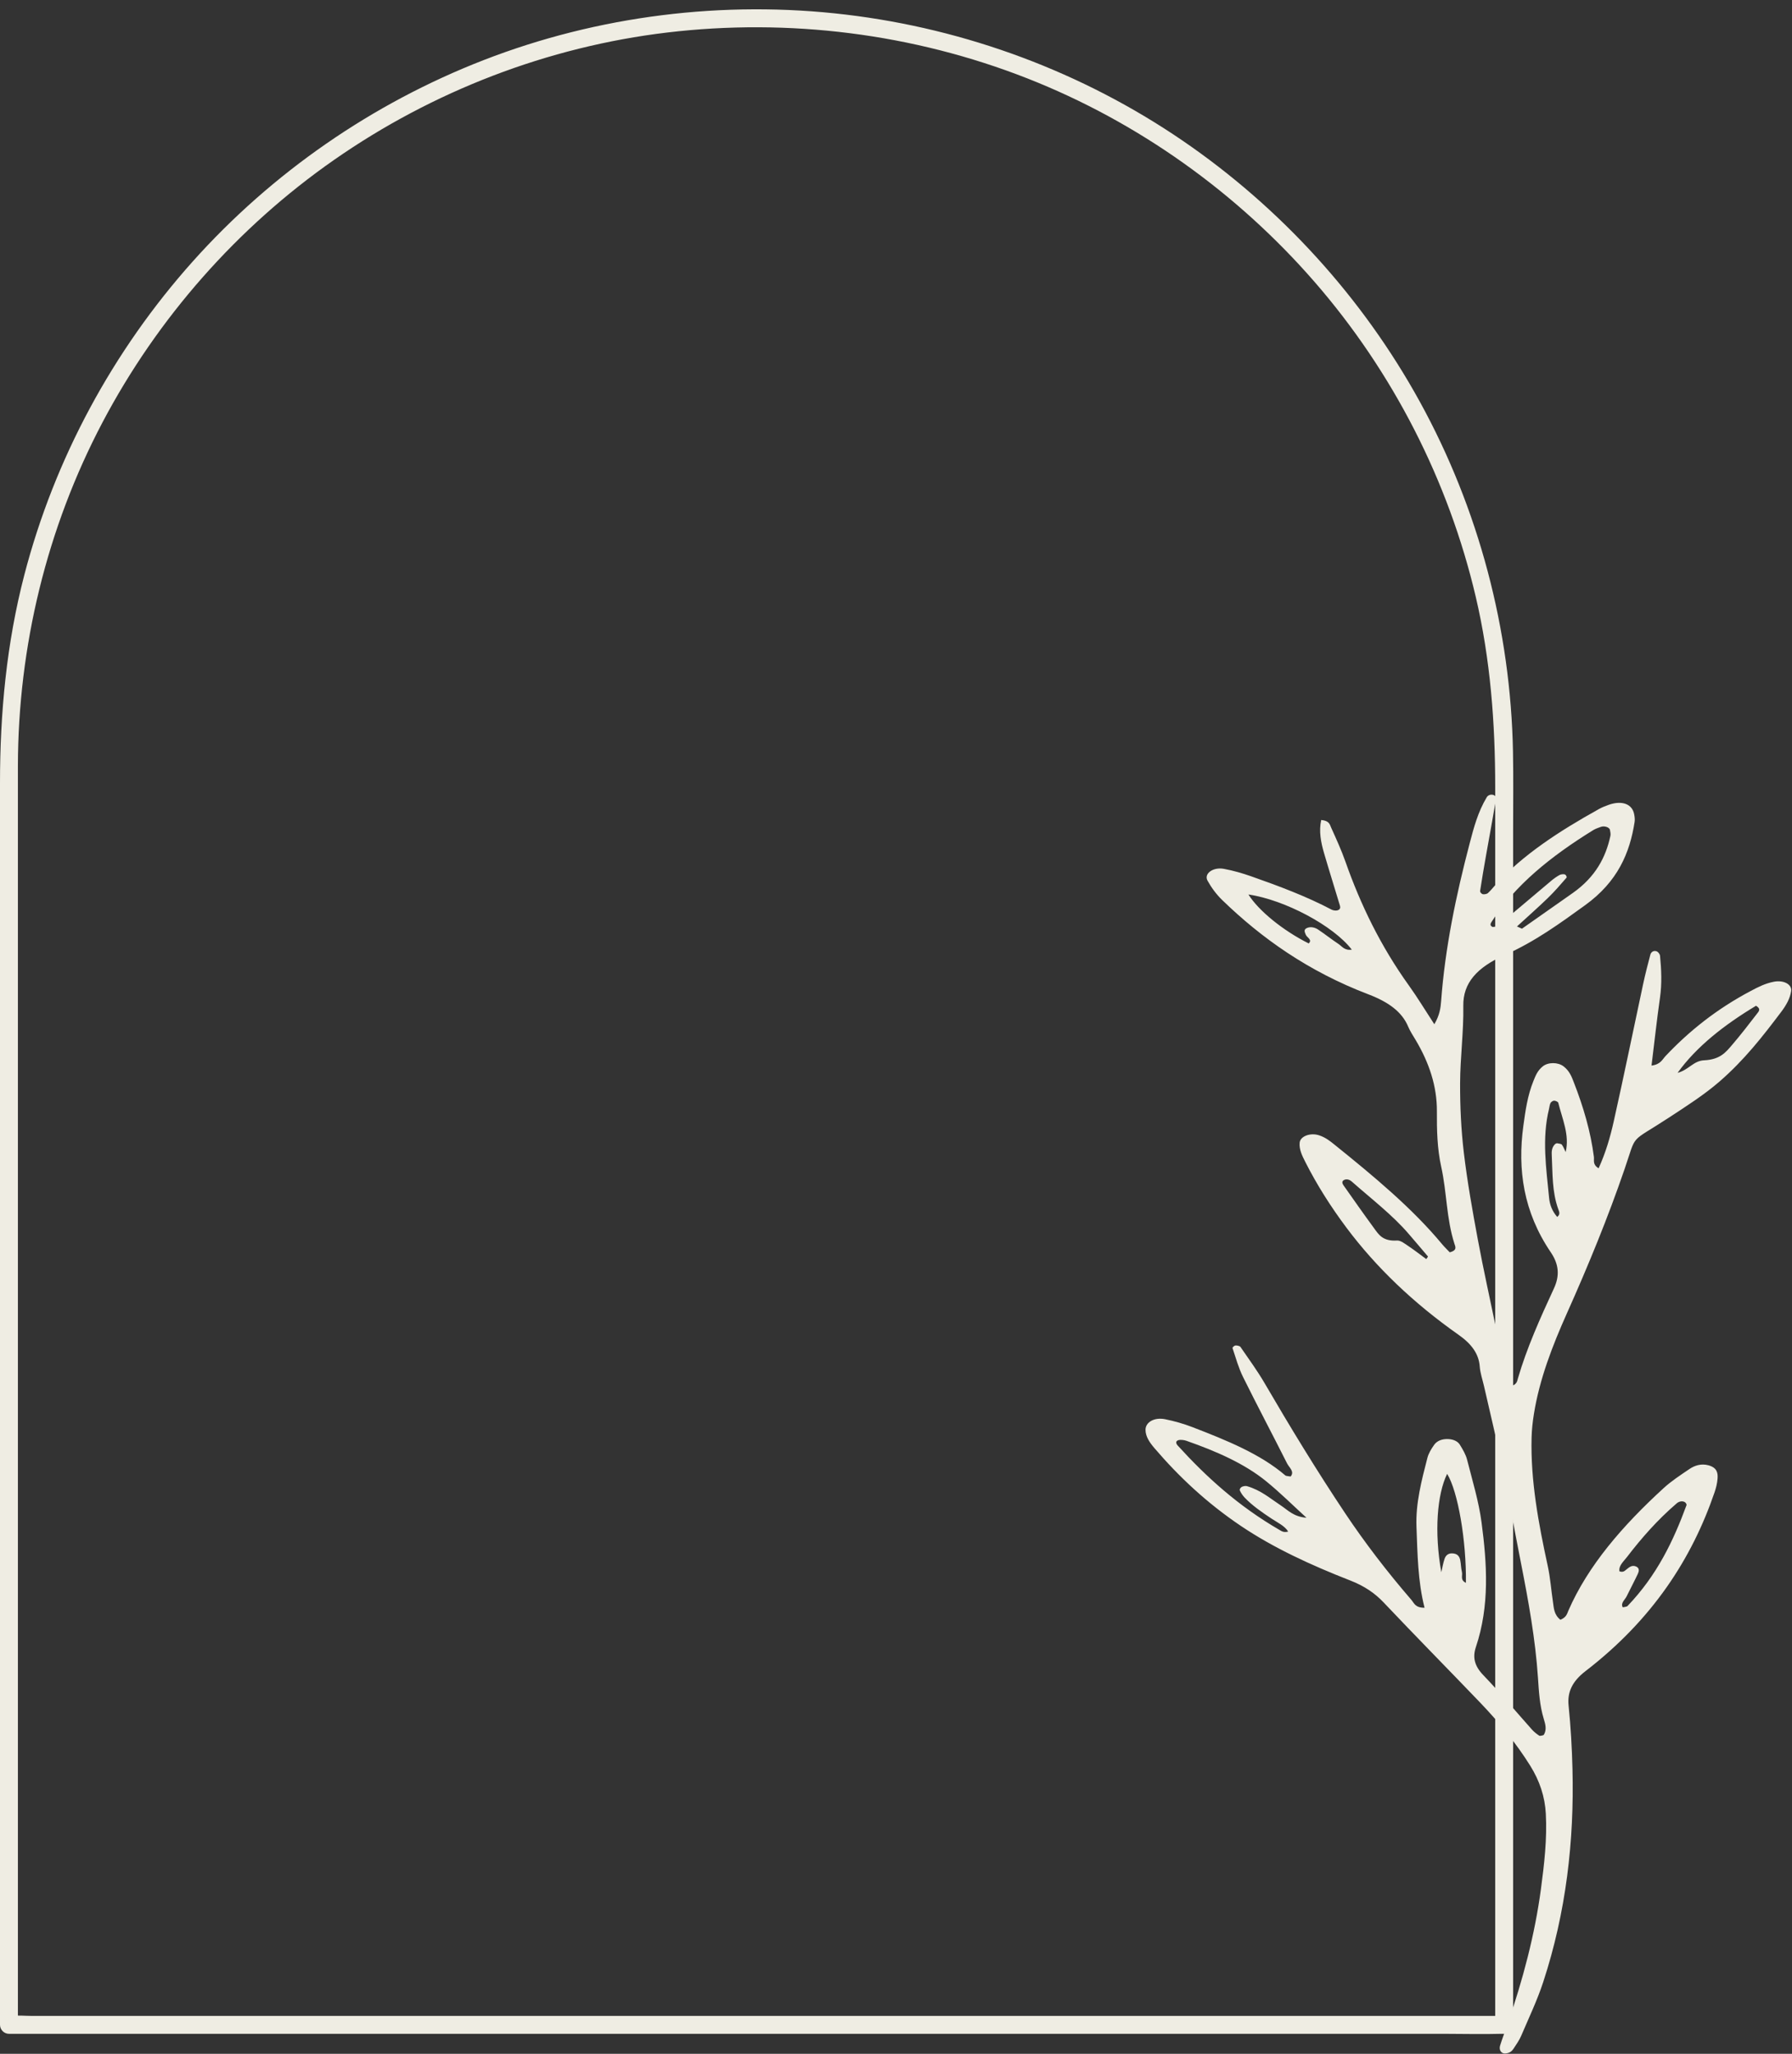
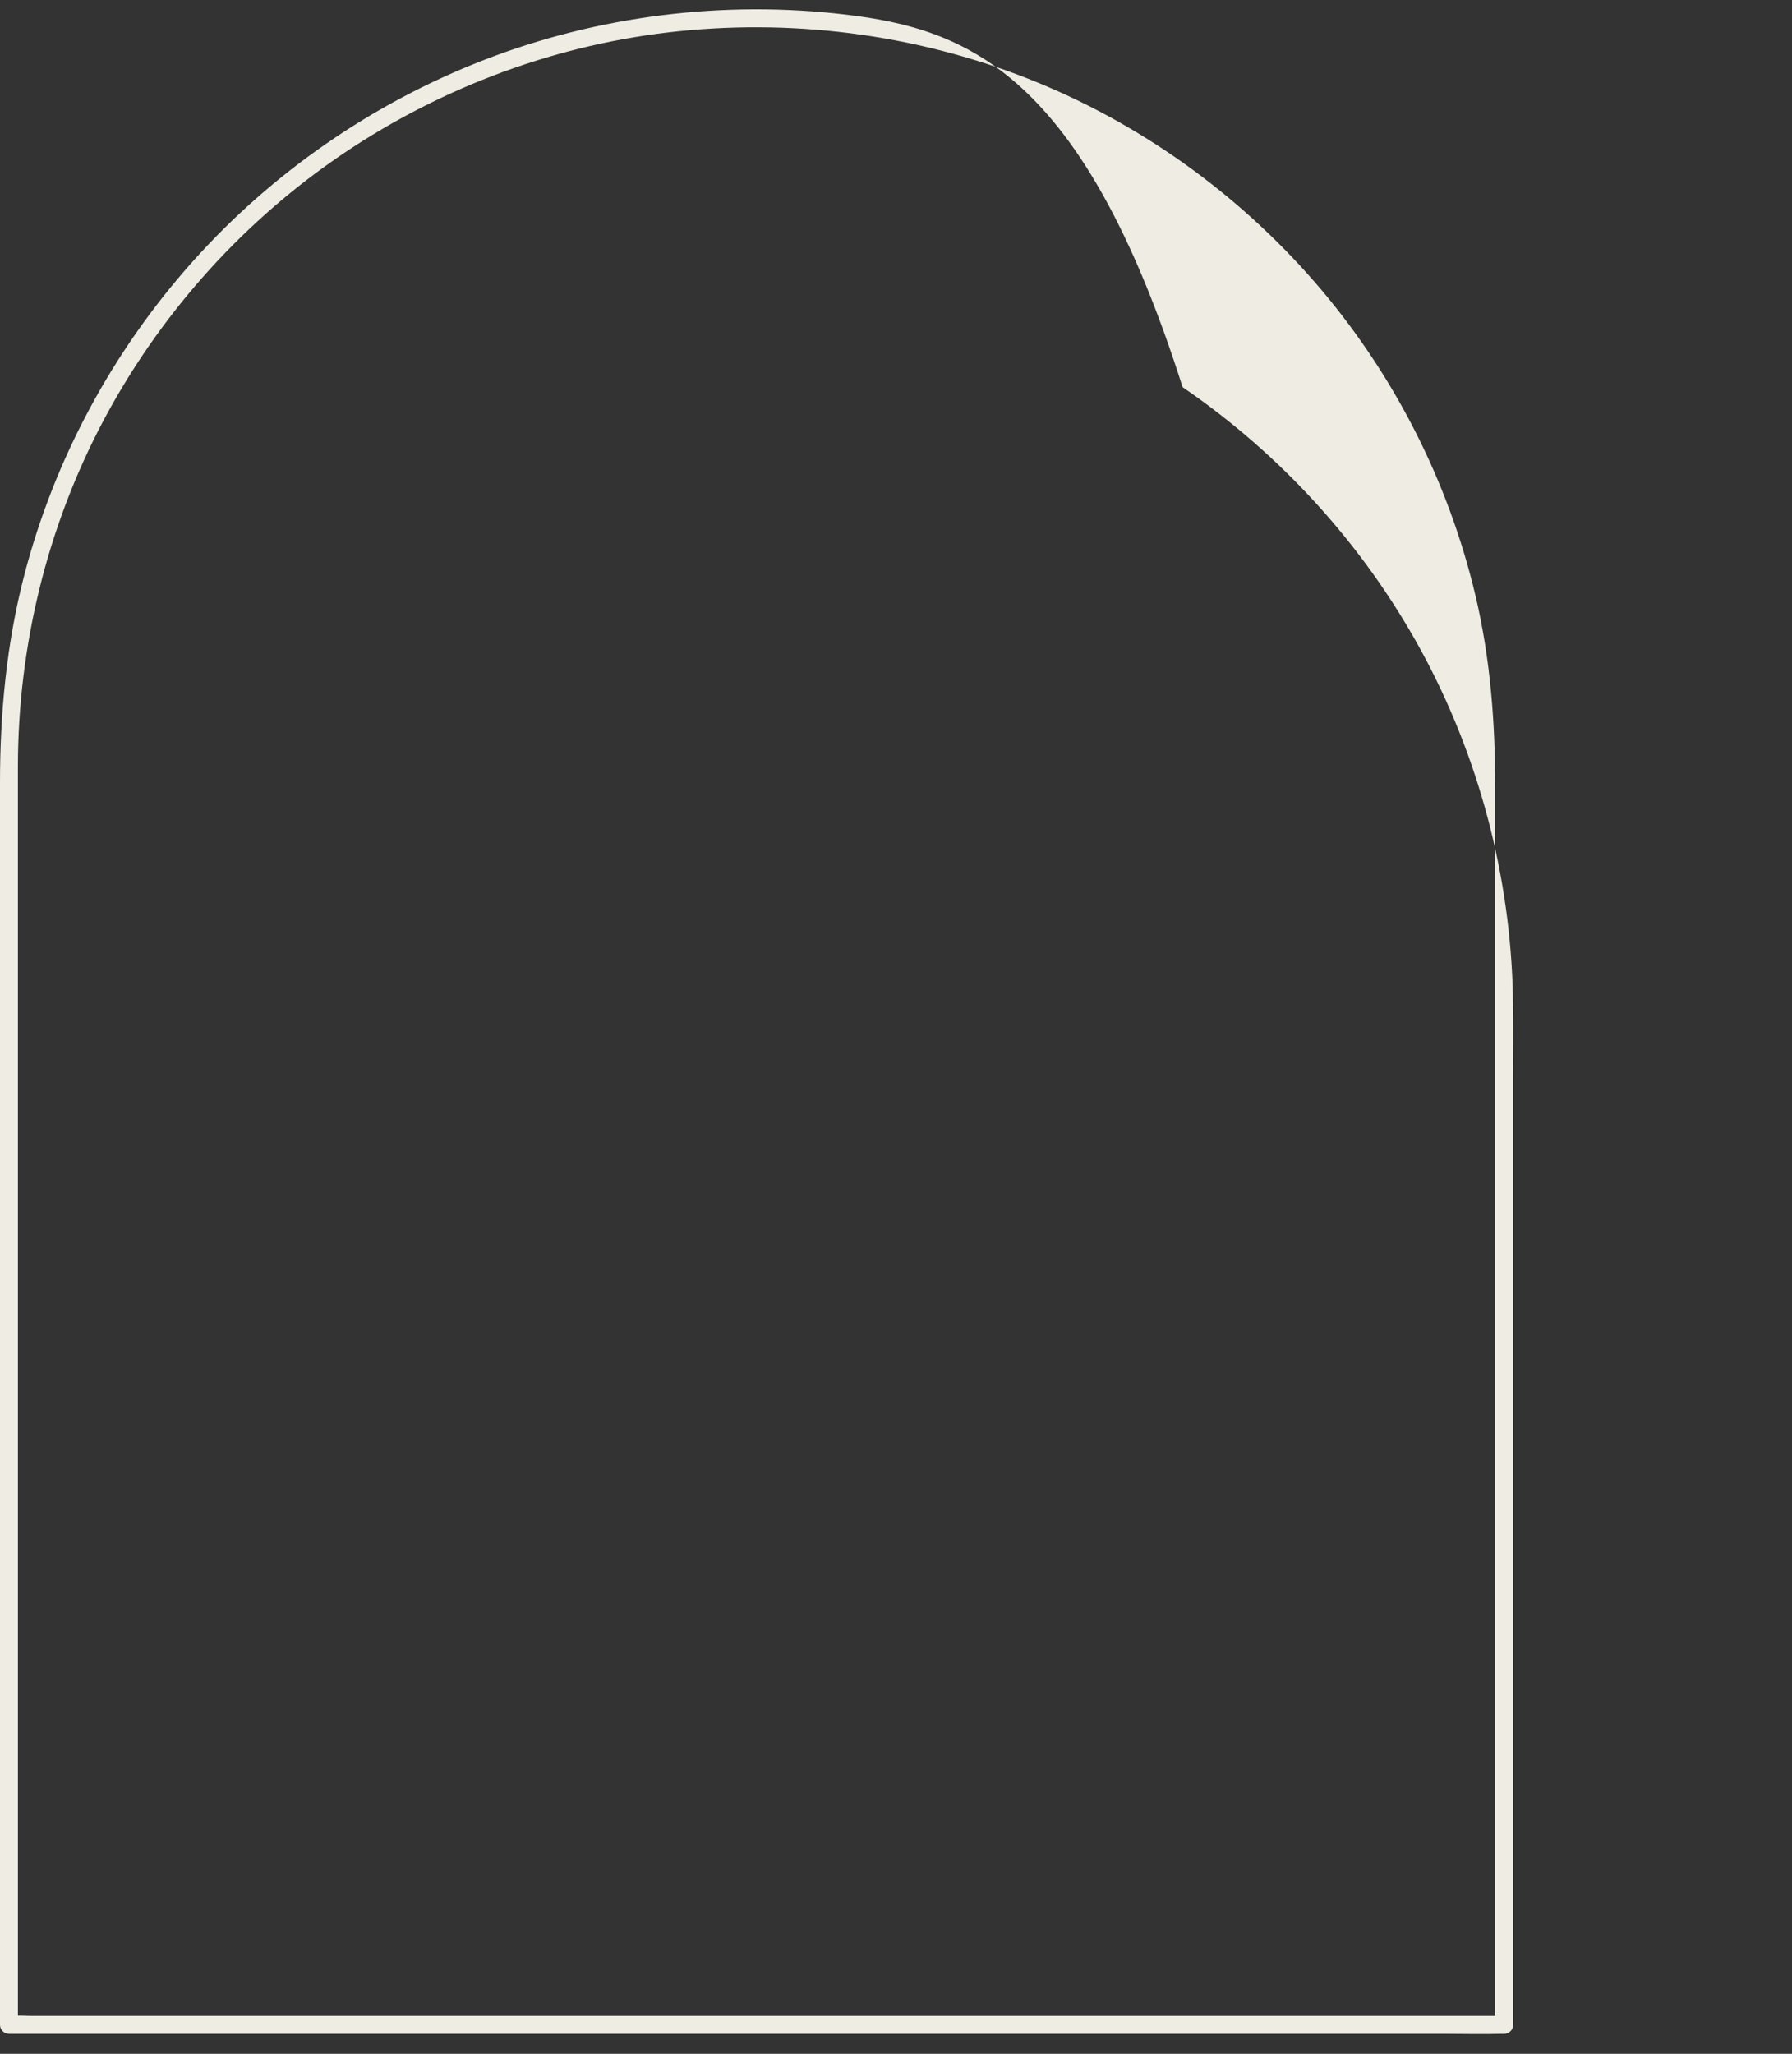
<svg xmlns="http://www.w3.org/2000/svg" fill="#efede3" height="573.4" preserveAspectRatio="xMidYMid meet" version="1" viewBox="0.0 -2.6 500.4 573.4" width="500.4" zoomAndPan="magnify">
  <rect x="0.0" y="-2.6" width="500.4" height="573.4" fill="#333333" stroke="none" />
  <g id="change1_2">
-     <path d="M420.022,560.222c-3.711,0-7.422,0-11.132,0c-10.159,0-20.318,0-30.477,0c-14.961,0-29.922,0-44.883,0 c-18.248,0-36.496,0-54.745,0c-19.988,0-39.975,0-59.963,0c-20.27,0-40.54,0-60.81,0c-18.813,0-37.627,0-56.44,0 c-15.903,0-31.805,0-47.708,0c-11.444,0-22.888,0-34.332,0c-3.592,0-7.183,0-10.775,0c-1.809,0-3.765-0.211-5.564,0 c-0.224,0.026-0.466,0-0.693,0c0.833,0.833,1.667,1.667,2.5,2.5c0-6.437,0-12.875,0-19.312c0-16.69,0-33.381,0-50.071 c0-22.76,0-45.52,0-68.28c0-24.829,0-49.657,0-74.486c0-22.851,0-45.701,0-68.552c0-16.872,0-33.745,0-50.618 c0-6.71-0.01-13.419,0-20.129c0.051-33.336,8.06-66.421,23.612-95.933C43.959,86.216,66.283,60.86,93.3,42.032 c27.524-19.183,59.676-31.589,93.013-35.554c33.962-4.039,68.692,0.298,100.539,12.8c30.848,12.11,58.537,31.871,80.263,56.866 c21.826,25.11,37.364,55.478,44.971,87.864c4.113,17.512,5.437,35.253,5.437,53.18c0,12.446,0,24.892,0,37.338 c0,20.52,0,41.04,0,61.559c0,24.382,0,48.763,0,73.145c0,24.261,0,48.522,0,72.783c0,20.094,0,40.187,0,60.281 c0,11.879,0,23.759,0,35.638c0,1.596,0,3.193,0,4.789c0,3.217,5,3.223,5,0c0-6.575,0-13.149,0-19.724c0-16.934,0-33.869,0-50.803 c0-23.019,0-46.037,0-69.056c0-25.011,0-50.022,0-75.033c0-22.941,0-45.882,0-68.823c0-16.595,0-33.191,0-49.786 c0-7.391,0.102-14.792-0.037-22.182c-0.638-34.106-9.571-67.856-26.011-97.753c-15.983-29.067-38.871-54.171-66.243-72.892 C302.273,17.547,269.828,5.487,236.21,1.478c-34.08-4.064-69.171,0.278-101.173,12.707c-31.018,12.048-59.04,31.409-81.224,56.222 C31.514,95.35,15.223,125.508,6.798,157.9C1.84,176.962,0,196.411,0,216.053c0,12.004,0,24.008,0,36.012 c0,20.396,0,40.792,0,61.188c0,24.58,0,49.16,0,73.74c0,24.494,0,48.989,0,73.483c0,20.357,0,40.713,0,61.07 c0,12.105,0,24.21,0,36.315c0,1.621,0,3.241,0,4.862c0,1.351,1.145,2.5,2.5,2.5c3.711,0,7.422,0,11.132,0 c10.159,0,20.318,0,30.477,0c14.961,0,29.922,0,44.883,0c18.248,0,36.496,0,54.745,0c19.988,0,39.975,0,59.963,0 c20.27,0,40.54,0,60.81,0c18.813,0,37.627,0,56.44,0c15.903,0,31.805,0,47.708,0c11.444,0,22.888,0,34.332,0 c5.438,0,10.902,0.154,16.339,0c0.231-0.007,0.462,0,0.693,0C423.239,565.222,423.245,560.222,420.022,560.222z" />
+     <path d="M420.022,560.222c-3.711,0-7.422,0-11.132,0c-10.159,0-20.318,0-30.477,0c-14.961,0-29.922,0-44.883,0 c-18.248,0-36.496,0-54.745,0c-19.988,0-39.975,0-59.963,0c-20.27,0-40.54,0-60.81,0c-18.813,0-37.627,0-56.44,0 c-15.903,0-31.805,0-47.708,0c-11.444,0-22.888,0-34.332,0c-3.592,0-7.183,0-10.775,0c-1.809,0-3.765-0.211-5.564,0 c-0.224,0.026-0.466,0-0.693,0c0.833,0.833,1.667,1.667,2.5,2.5c0-6.437,0-12.875,0-19.312c0-16.69,0-33.381,0-50.071 c0-22.76,0-45.52,0-68.28c0-24.829,0-49.657,0-74.486c0-22.851,0-45.701,0-68.552c0-16.872,0-33.745,0-50.618 c0-6.71-0.01-13.419,0-20.129c0.051-33.336,8.06-66.421,23.612-95.933C43.959,86.216,66.283,60.86,93.3,42.032 c27.524-19.183,59.676-31.589,93.013-35.554c33.962-4.039,68.692,0.298,100.539,12.8c30.848,12.11,58.537,31.871,80.263,56.866 c21.826,25.11,37.364,55.478,44.971,87.864c4.113,17.512,5.437,35.253,5.437,53.18c0,12.446,0,24.892,0,37.338 c0,20.52,0,41.04,0,61.559c0,24.382,0,48.763,0,73.145c0,24.261,0,48.522,0,72.783c0,20.094,0,40.187,0,60.281 c0,11.879,0,23.759,0,35.638c0,1.596,0,3.193,0,4.789c0,3.217,5,3.223,5,0c0-6.575,0-13.149,0-19.724c0-16.934,0-33.869,0-50.803 c0-23.019,0-46.037,0-69.056c0-25.011,0-50.022,0-75.033c0-16.595,0-33.191,0-49.786 c0-7.391,0.102-14.792-0.037-22.182c-0.638-34.106-9.571-67.856-26.011-97.753c-15.983-29.067-38.871-54.171-66.243-72.892 C302.273,17.547,269.828,5.487,236.21,1.478c-34.08-4.064-69.171,0.278-101.173,12.707c-31.018,12.048-59.04,31.409-81.224,56.222 C31.514,95.35,15.223,125.508,6.798,157.9C1.84,176.962,0,196.411,0,216.053c0,12.004,0,24.008,0,36.012 c0,20.396,0,40.792,0,61.188c0,24.58,0,49.16,0,73.74c0,24.494,0,48.989,0,73.483c0,20.357,0,40.713,0,61.07 c0,12.105,0,24.21,0,36.315c0,1.621,0,3.241,0,4.862c0,1.351,1.145,2.5,2.5,2.5c3.711,0,7.422,0,11.132,0 c10.159,0,20.318,0,30.477,0c14.961,0,29.922,0,44.883,0c18.248,0,36.496,0,54.745,0c19.988,0,39.975,0,59.963,0 c20.27,0,40.54,0,60.81,0c18.813,0,37.627,0,56.44,0c15.903,0,31.805,0,47.708,0c11.444,0,22.888,0,34.332,0 c5.438,0,10.902,0.154,16.339,0c0.231-0.007,0.462,0,0.693,0C423.239,565.222,423.245,560.222,420.022,560.222z" />
  </g>
  <g id="change1_1">
-     <path d="M445.081,320.376c-0.9-7.021-2.921-13.904-5.571-20.71c-0.625-1.606-1.195-3.233-2.897-4.545 c-1.556-1.199-4.293-1.21-5.796-0.012c-1.473,1.175-2.02,2.607-2.6,4.036c-1.673,4.125-2.256,8.36-2.835,12.596 c-1.665,12.167,0.027,24.039,7.645,35.264c2.33,3.433,2.529,6.584,0.878,10.148c-3.841,8.297-7.584,16.624-10.067,25.173 c-0.201,0.692-0.211,1.506-1.875,2.103c-0.506-1.051-1.205-2.041-1.443-3.078c-0.963-4.2-1.784-8.415-2.656-12.624 c-1.745-8.418-3.625-16.825-5.194-25.258c-1.5-8.063-2.942-16.139-3.906-24.237c-0.767-6.446-1.063-12.933-1.042-19.402 c0.024-7.201,1.012-14.404,0.893-21.601c-0.105-6.358,3.776-10.729,11.575-14.195c8.528-3.79,15.455-8.87,22.419-13.895 c9.139-6.593,12.501-14.623,13.839-23.242c0.113-0.727,0.014-1.482-0.13-2.211c-0.557-2.821-3.379-3.873-7.019-2.615 c-0.974,0.336-1.937,0.724-2.778,1.191c-11.094,6.157-21.349,12.833-28.901,21.168c-0.715,0.789-1.359,1.613-2.174,2.352 c-0.244,0.221-1.058,0.37-1.424,0.263c-0.372-0.108-0.76-0.59-0.717-0.879c0.502-3.305,1.068-6.607,1.652-9.906 c0.942-5.319,1.926-10.635,2.833-15.957c0.051-0.302-0.307-0.803-0.687-0.935c-0.856-0.297-1.619,0.081-1.926,0.591 c-2.492,4.144-3.635,8.522-4.783,12.891c-3.827,14.574-6.872,29.211-7.969,44.01c-0.143,1.928-0.385,3.901-1.901,6.504 c-2.663-4.076-4.701-7.474-7.066-10.766c-7.941-11.053-13.53-22.635-17.728-34.551c-1.14-3.236-2.592-6.426-4.033-9.61 c-0.362-0.801-0.462-1.895-2.76-2.1c-0.696,3.145-0.093,6.208,0.792,9.247c1.425,4.897,2.969,9.779,4.437,14.671 c0.161,0.535,0.111,1.139-0.817,1.335c-0.434,0.091-1.135-0.026-1.509-0.224c-6.968-3.679-14.666-6.569-22.486-9.313 c-2.423-0.85-4.99-1.6-7.619-2.08c-3.017-0.551-5.63,1.352-4.533,3.319c1.052,1.886,2.398,3.76,4.104,5.411 c10.95,10.603,23.959,19.878,40.789,26.302c5.726,2.186,9.406,4.915,11.139,9.05c0.52,1.241,1.311,2.434,2.029,3.635 c3.833,6.415,6.02,13.012,5.977,19.985c-0.032,5.17,0.079,10.402,1.209,15.499c1.583,7.138,1.417,14.397,3.69,21.474 c0.236,0.735,0.894,1.842-1.313,2.384c-0.712-0.753-1.489-1.492-2.141-2.277c-8.363-10.071-19.109-18.981-30.057-27.793 c-1.236-0.995-2.464-1.984-4.252-2.584c-2.44-0.819-5.285,0.228-5.46,2.052c-0.181,1.893,0.708,3.657,1.593,5.404 c3.196,6.313,7.062,12.436,11.528,18.395c8.233,10.986,18.632,20.963,31.267,29.846c3.658,2.572,5.648,5.344,5.899,8.845 c0.131,1.835,0.779,3.654,1.194,5.48c1.704,7.489,3.524,14.968,5.082,22.471c1.862,8.966,3.471,17.954,5.24,26.929 c2.095,10.626,4.022,21.261,4.741,31.979c0.26,3.878,0.461,7.757,1.64,11.585c0.439,1.425,0.862,2.926,0.005,4.365 c-0.111,0.187-1.11,0.375-1.267,0.271c-0.763-0.507-1.481-1.073-2.033-1.691c-4.53-5.075-8.822-10.251-13.602-15.217 c-2.442-2.537-3.055-4.939-2.077-7.852c3.865-11.513,3.118-23.173,1.583-34.791c-0.777-5.876-2.563-11.696-4.042-17.525 c-0.364-1.436-1.194-2.838-2.03-4.194c-0.537-0.871-1.672-1.469-3.177-1.551c-1.871-0.101-3.241,0.553-3.982,1.6 c-0.819,1.157-1.566,2.39-1.89,3.643c-1.65,6.374-3.31,12.752-3.053,19.268c0.297,7.534,0.351,15.076,2.254,22.574 c-2.622,0.029-2.914-1.307-3.666-2.178c-6.77-7.847-12.958-15.898-18.486-24.175c-8.003-11.985-15.395-24.139-22.526-36.367 c-2.003-3.435-4.434-6.758-6.739-10.111c-0.164-0.238-0.949-0.438-1.378-0.389c-0.343,0.039-0.892,0.531-0.821,0.743 c0.906,2.699,1.64,5.443,2.935,8.06c3.994,8.072,8.245,16.085,12.302,24.143c0.579,1.15,2.141,2.245,0.991,3.634 c-0.527-0.1-1.245-0.084-1.505-0.308c-6.954-5.98-16.404-9.803-25.981-13.494c-2.367-0.912-4.946-1.652-7.557-2.184 c-3.029-0.617-5.475,0.825-5.484,2.932c-0.008,1.932,1.178,3.608,2.551,5.21c6.756,7.887,14.568,15.259,24.172,21.713 c9.023,6.064,19.461,10.888,30.454,15.173c3.93,1.532,6.862,3.535,9.299,6.11c8.863,9.365,17.994,18.615,26.939,27.946 c5.375,5.607,10.127,11.444,13.98,17.604c2.698,4.312,4.133,8.74,4.385,13.45c0.376,7.05-0.432,14.054-1.366,21.038 c-1.701,12.72-5.03,25.283-9.325,37.728c-0.684,1.981-1.453,3.95-2.07,5.94c-0.398,1.283,0.349,2.298,1.406,2.236 c1.281-0.076,1.899-0.675,2.341-1.342c0.781-1.181,1.61-2.365,2.138-3.601c2.124-4.976,4.482-9.922,6.138-14.97 c6.426-19.592,8.682-39.464,8.182-59.49c-0.148-5.916-0.484-11.836-1.084-17.738c-0.378-3.719,0.97-6.725,4.72-9.612 c18.729-14.423,29.708-31.424,36.033-49.905c0.429-1.255,0.747-2.545,0.844-3.828c0.114-1.499-0.064-3.066-2.565-3.738 c-2.037-0.547-3.864,0.085-5.249,1.022c-2.517,1.703-5.109,3.402-7.213,5.327c-11.476,10.499-21.148,21.647-26.637,34.252 c-0.373,0.857-0.517,1.829-2.227,2.536c-1.841-1.482-1.819-3.314-2.083-5.064c-0.5-3.309-0.725-6.643-1.439-9.93 c-2.584-11.899-4.824-23.813-4.521-35.871c0.055-2.213,0.303-4.43,0.656-6.631c1.541-9.601,5.106-18.908,9.235-28.129 c5.949-13.286,11.428-26.658,16.069-40.178c3.535-10.3,1.147-7.033,12.331-14.36c4.932-3.231,9.877-6.384,14.137-10.068 c6.989-6.043,12.19-12.75,17.294-19.514c1.367-1.813,2.465-3.726,2.756-5.783c0.268-1.888-2.089-3.135-4.826-2.608 c-2.449,0.472-4.4,1.492-6.355,2.524c-9.649,5.091-17.371,11.31-23.907,18.24c-0.898,0.952-1.352,2.32-3.898,2.643 c0.804-6.539,1.485-12.788,2.372-19.025c0.553-3.886,0.382-7.758,0.005-11.633c-0.045-0.461-0.547-1.155-1.084-1.287 c-0.926-0.227-1.474,0.429-1.615,0.959c-0.725,2.727-1.427,5.458-2.015,8.199c-2.748,12.808-5.363,25.63-8.228,38.426 c-0.971,4.336-2.223,8.662-4.214,13.038C444.648,322.515,445.209,321.375,445.081,320.376z M432.252,248.091 c1.873-1.813,3.519-3.734,5.178-5.641c0.171-0.197-0.134-0.787-0.461-0.915c-0.343-0.134-1.115-0.042-1.459,0.148 c-0.84,0.464-1.606,1.007-2.288,1.579c-4.638,3.894-9.238,7.808-13.876,11.702c-0.668,0.561-1.282,1.231-2.562,1.236 c-0.883-0.44-0.542-0.995-0.231-1.487c6.376-10.065,16.503-18.262,28.386-25.576c0.594-0.366,1.362-0.613,2.078-0.88 c0.982-0.367,2.423,0.114,2.547,0.853c0.092,0.545,0.243,1.11,0.129,1.644c-1.278,5.971-4.156,11.479-10.497,15.952 c-4.724,3.332-9.469,6.651-14.204,9.977c-0.464-0.208-0.929-0.415-1.393-0.623C426.492,253.406,429.462,250.791,432.252,248.091z M357.552,417.637c-2.927-1.925-5.457-4.187-9.368-5.322c-0.385-0.112-1.129,0.028-1.465,0.23 c-0.343,0.207-0.639,0.686-0.517,0.957c0.312,0.695,0.763,1.386,1.344,2c2.082,2.196,4.757,4.056,7.506,5.878 c1.671,1.107,3.718,2.043,4.659,3.625c-1.244,0.325-1.815-0.108-2.397-0.445c-11.598-6.715-20.531-14.88-28.457-23.588 c-0.429-0.472-0.698-1.181,0.142-1.473c0.579-0.201,1.634-0.074,2.284,0.154c8.354,2.928,16.208,6.363,22.258,11.285 c4.01,3.263,7.535,6.793,11.277,10.203C361.188,420.858,359.676,419.034,357.552,417.637z M454.222,443.085 c1.023-2.098,2.144-4.175,3.13-6.281c0.325-0.695,0.532-1.601-0.481-2.044c-1.19-0.521-1.966,0.244-2.682,0.806 c-0.494,0.388-0.915,0.903-1.967,0.533c-0.284-1.555,1.157-2.761,2.121-4.019c4.019-5.245,8.462-10.324,13.891-14.983 c0.497-0.426,1.325-0.729,2.116-0.389c0.363,0.156,0.688,0.67,0.585,0.948c-3.634,9.868-8.186,19.5-16.473,28.14 c-0.206,0.215-0.86,0.237-1.318,0.352C452.463,444.961,453.736,444.081,454.222,443.085z M404.099,408.888 c3.011,4.841,5.395,18.663,5.243,30.426c-1.689-0.801-0.859-2.015-1.113-3.03c-0.272-1.086-0.247-2.204-0.469-3.297 c-0.19-0.932-0.676-1.895-2.345-1.903c-1.247-0.005-1.796,0.828-2.035,1.536c-0.414,1.227-0.616,2.486-0.907,3.732 C400.454,425.04,401.315,414.568,404.099,408.888z M373.711,260.914c-1.942-1.285-3.702-2.694-5.635-3.987 c-0.769-0.515-1.901-0.883-2.965-0.499c-1.228,0.443-0.773,1.212-0.481,1.942c0.316,0.79,1.925,1.407,0.807,2.425 c-7.138-3.564-14.018-9.156-16.83-13.668c10.193,1.51,23.75,8.74,28.869,15.407C375.42,262.826,374.764,261.611,373.711,260.914z M393.324,345.327c-0.954-0.637-2.207-1.647-3.196-1.584c-4.027,0.258-5.139-1.671-6.446-3.454 c-2.906-3.965-5.709-7.964-8.522-11.959c-0.35-0.497-0.569-1.146,0.197-1.511c0.774-0.369,1.596,0.002,2.081,0.431 c5.471,4.838,11.475,9.416,15.993,14.72c1.764,2.071,3.553,4.132,5.298,6.21c0.076,0.09-0.178,0.305-0.459,0.747 C396.551,347.665,395.006,346.45,393.324,345.327z M490.355,278.199c1.496,0.893,0.746,1.604,0.286,2.2 c-2.267,2.939-4.529,5.883-6.986,8.751c-1.748,2.041-3.325,4.07-7.798,4.278c-3,0.14-4.292,2.68-7.405,3.501 C473.714,289.621,481.412,283.582,490.355,278.199z M436.137,316.979c-0.162-0.226-0.844-0.322-1.317-0.391 c-0.178-0.026-0.512,0.157-0.646,0.299c-0.932,0.992-0.91,2.121-0.853,3.222c0.255,4.981,0.045,9.988,1.815,14.89 c0.244,0.675,0.642,1.428-0.303,2.155c-1.453-1.664-2.082-3.46-2.258-5.295c-0.797-8.293-2.064-16.589-0.02-24.884 c0.135-0.546,0.159-1.115,0.416-1.633c0.137-0.277,0.663-0.649,1.012-0.649c0.398,0.001,1.088,0.337,1.149,0.582 c1.12,4.538,3.206,8.992,2.066,13.777C436.859,318.356,436.605,317.633,436.137,316.979z" />
-   </g>
+     </g>
</svg>